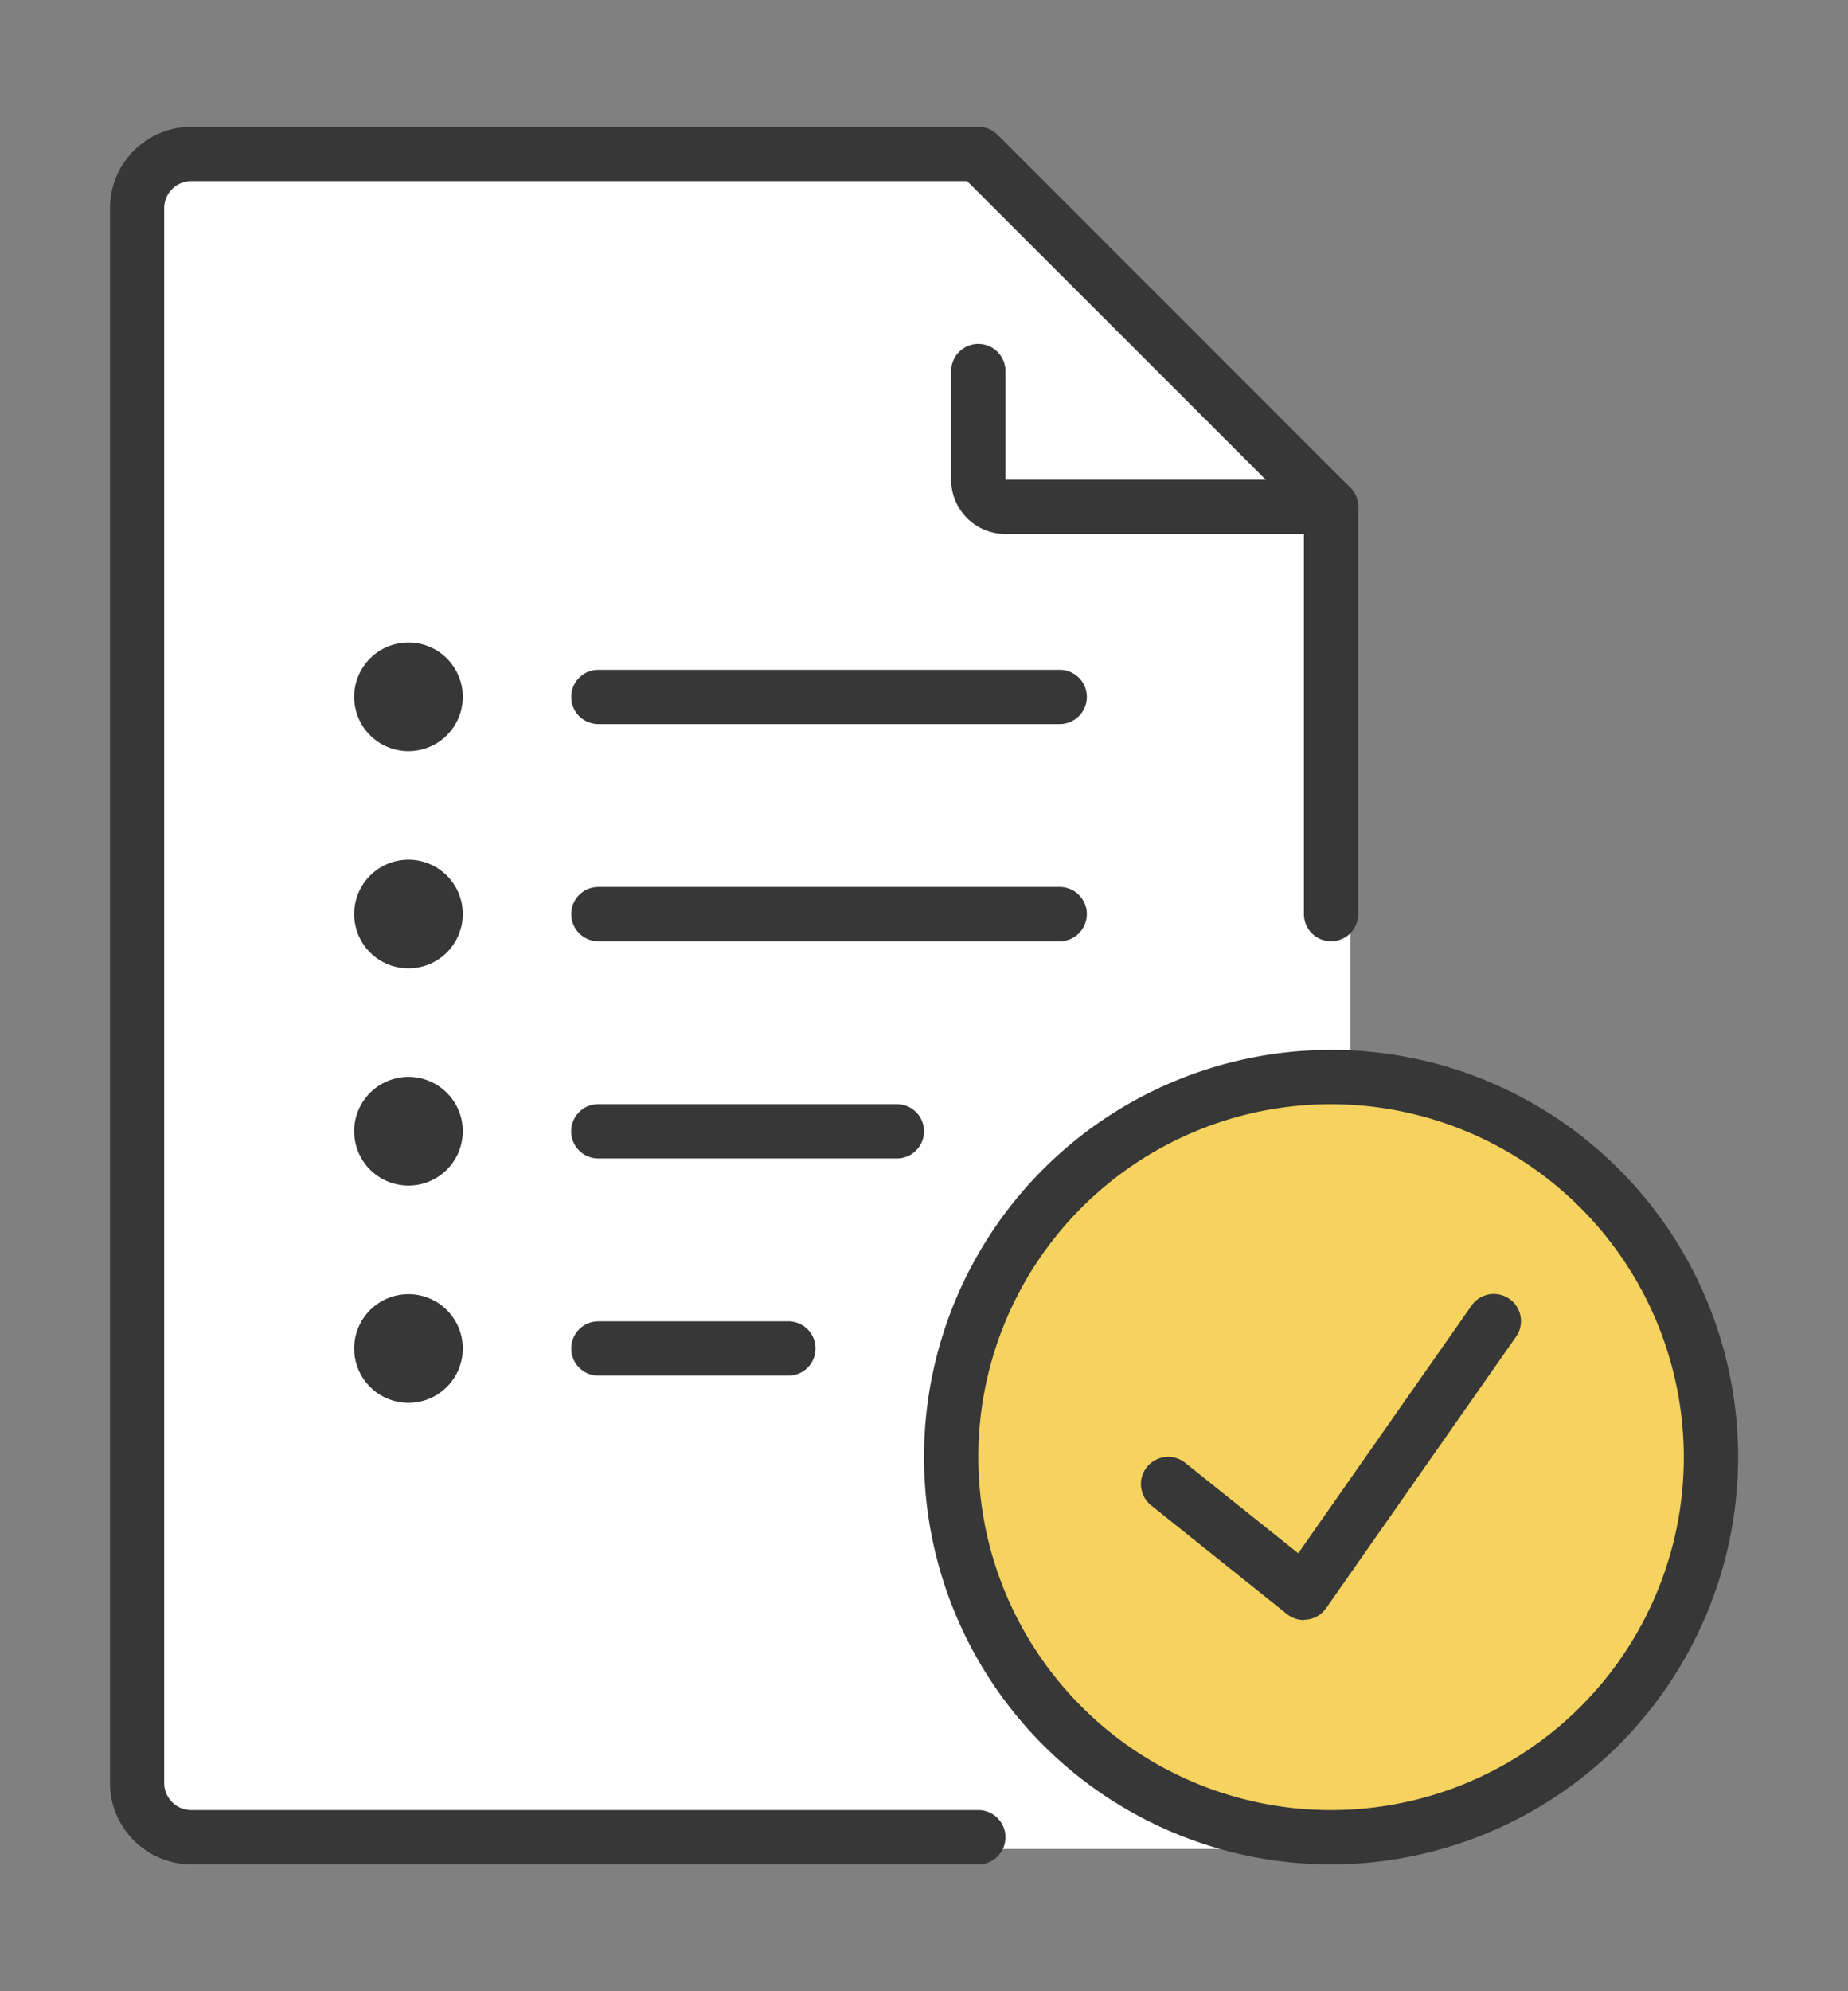
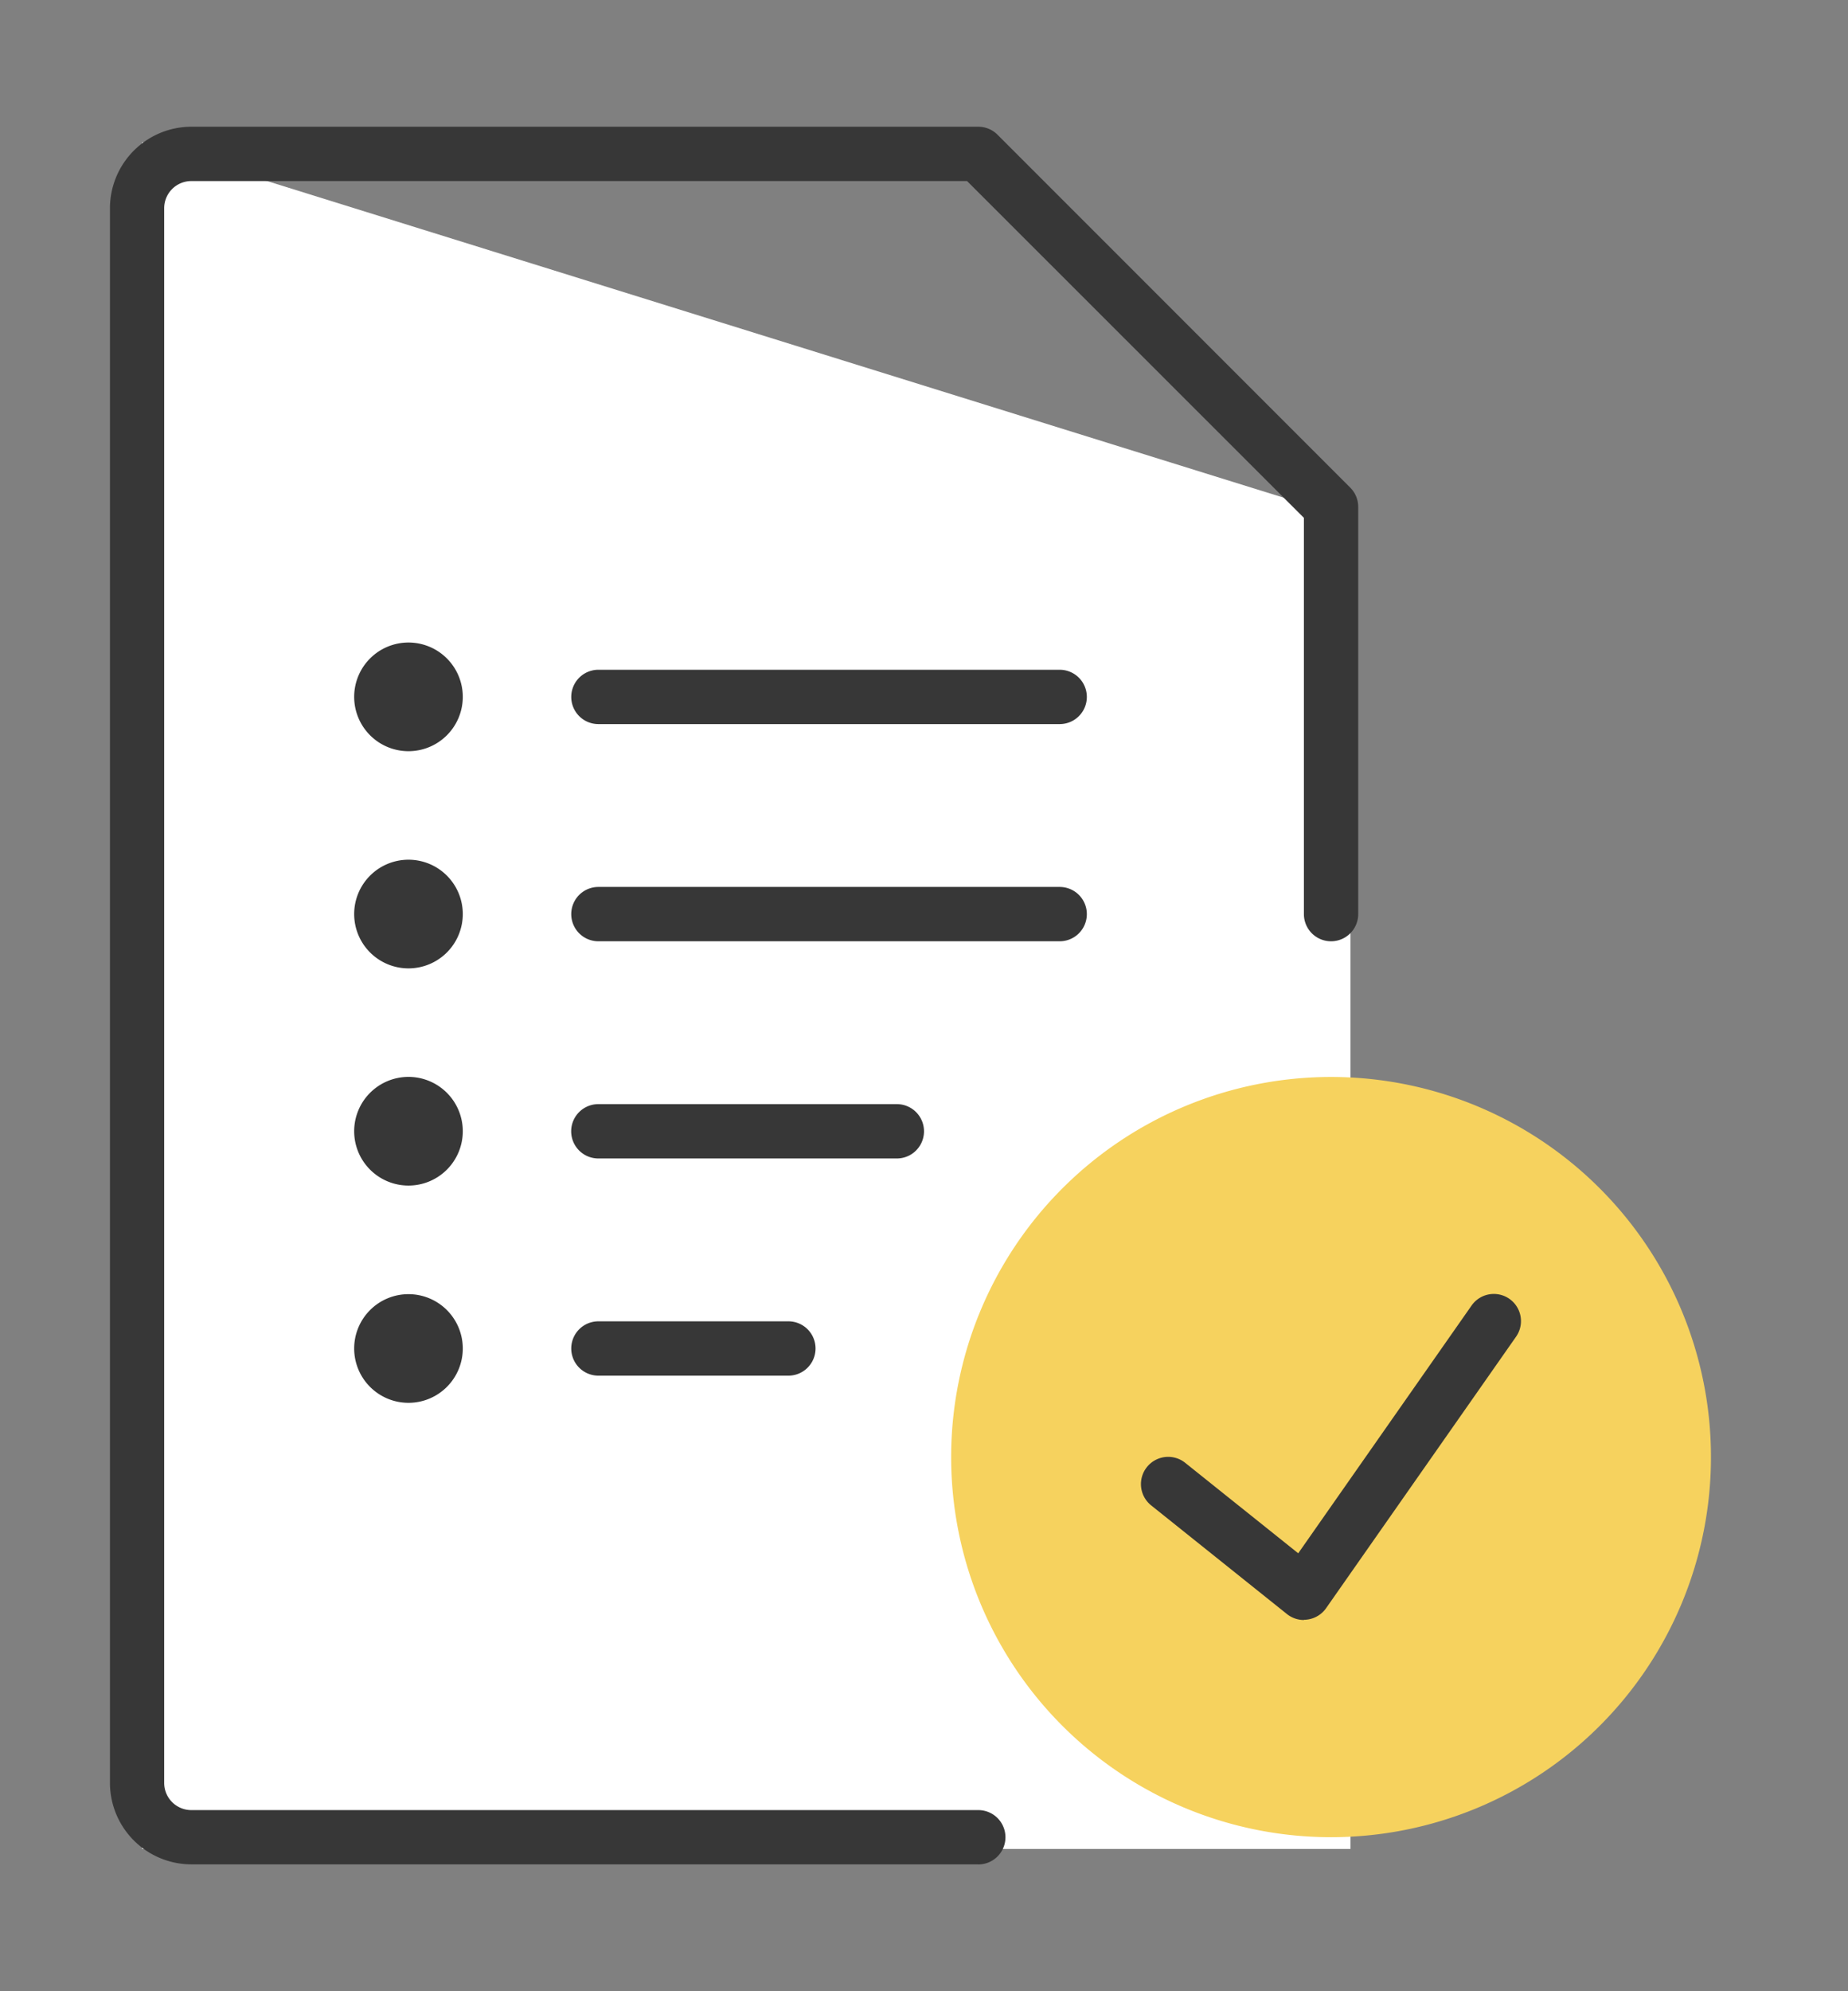
<svg xmlns="http://www.w3.org/2000/svg" width="26" height="28">
  <rect width="100%" height="100%" fill="#808080" stroke="none" />
  <defs>
    <clipPath id="a">
      <path transform="translate(-1.157 -2.157)" fill="#373737" d="M0 0h26v28H0z" />
    </clipPath>
  </defs>
-   <path d="M2 1.999h12.011L19 7.291v18.708H2z" fill="#fff" />
+   <path d="M2 1.999L19 7.291v18.708H2z" fill="#fff" />
  <g transform="translate(1.157 2.156)" clip-path="url(#a)">
    <path d="M17.57 12.988a5.345 5.345 0 11-5.345 5.345 5.346 5.346 0 015.345-5.345" fill="#f6d25e" />
    <path d="M12.607 24.06H1.535A1.147 1.147 0 01.39 22.915V.771A1.147 1.147 0 011.535-.374h11.072a.382.382 0 01.27.112l4.963 4.963a.382.382 0 01.112.27v5.727a.382.382 0 01-.764 0V5.126L12.449.39H1.535a.382.382 0 00-.382.382v22.143a.382.382 0 00.382.382h11.072a.382.382 0 110 .764" fill="#373737" />
-     <path d="M17.57 5.353h-4.581a.764.764 0 01-.764-.764V3.062a.382.382 0 11.764 0v1.527h4.581a.382.382 0 010 .764m0 18.708a5.727 5.727 0 115.727-5.727 5.733 5.733 0 01-5.727 5.727m0-10.69a4.963 4.963 0 104.963 4.963 4.969 4.969 0 00-4.963-4.963" fill="#373737" />
    <path d="M17.188 20.624a.382.382 0 01-.239-.084l-1.909-1.527a.383.383 0 01.477-.6l1.591 1.273 2.439-3.484a.382.382 0 11.626.438L17.5 20.458a.383.383 0 01-.313.163M13.752 8.026h-6.49a.382.382 0 010-.764h6.49a.382.382 0 010 .764m0 3.054h-6.49a.382.382 0 010-.764h6.49a.382.382 0 110 .764m-2.291 3.054h-4.2a.382.382 0 110-.764h4.2a.382.382 0 010 .764m-1.527 3.054H7.262a.382.382 0 110-.764h2.673a.382.382 0 110 .764M4.59 8.407a.764.764 0 11.764-.764.764.764 0 01-.764.764m0-.764zm0 3.818a.764.764 0 11.764-.764.764.764 0 01-.764.764m0-.764zm0 3.818a.764.764 0 11.764-.764.764.764 0 01-.764.764m0-.764zm0 3.819a.764.764 0 11.764-.764.764.764 0 01-.764.764m0-.764z" fill="#373737" />
  </g>
</svg>